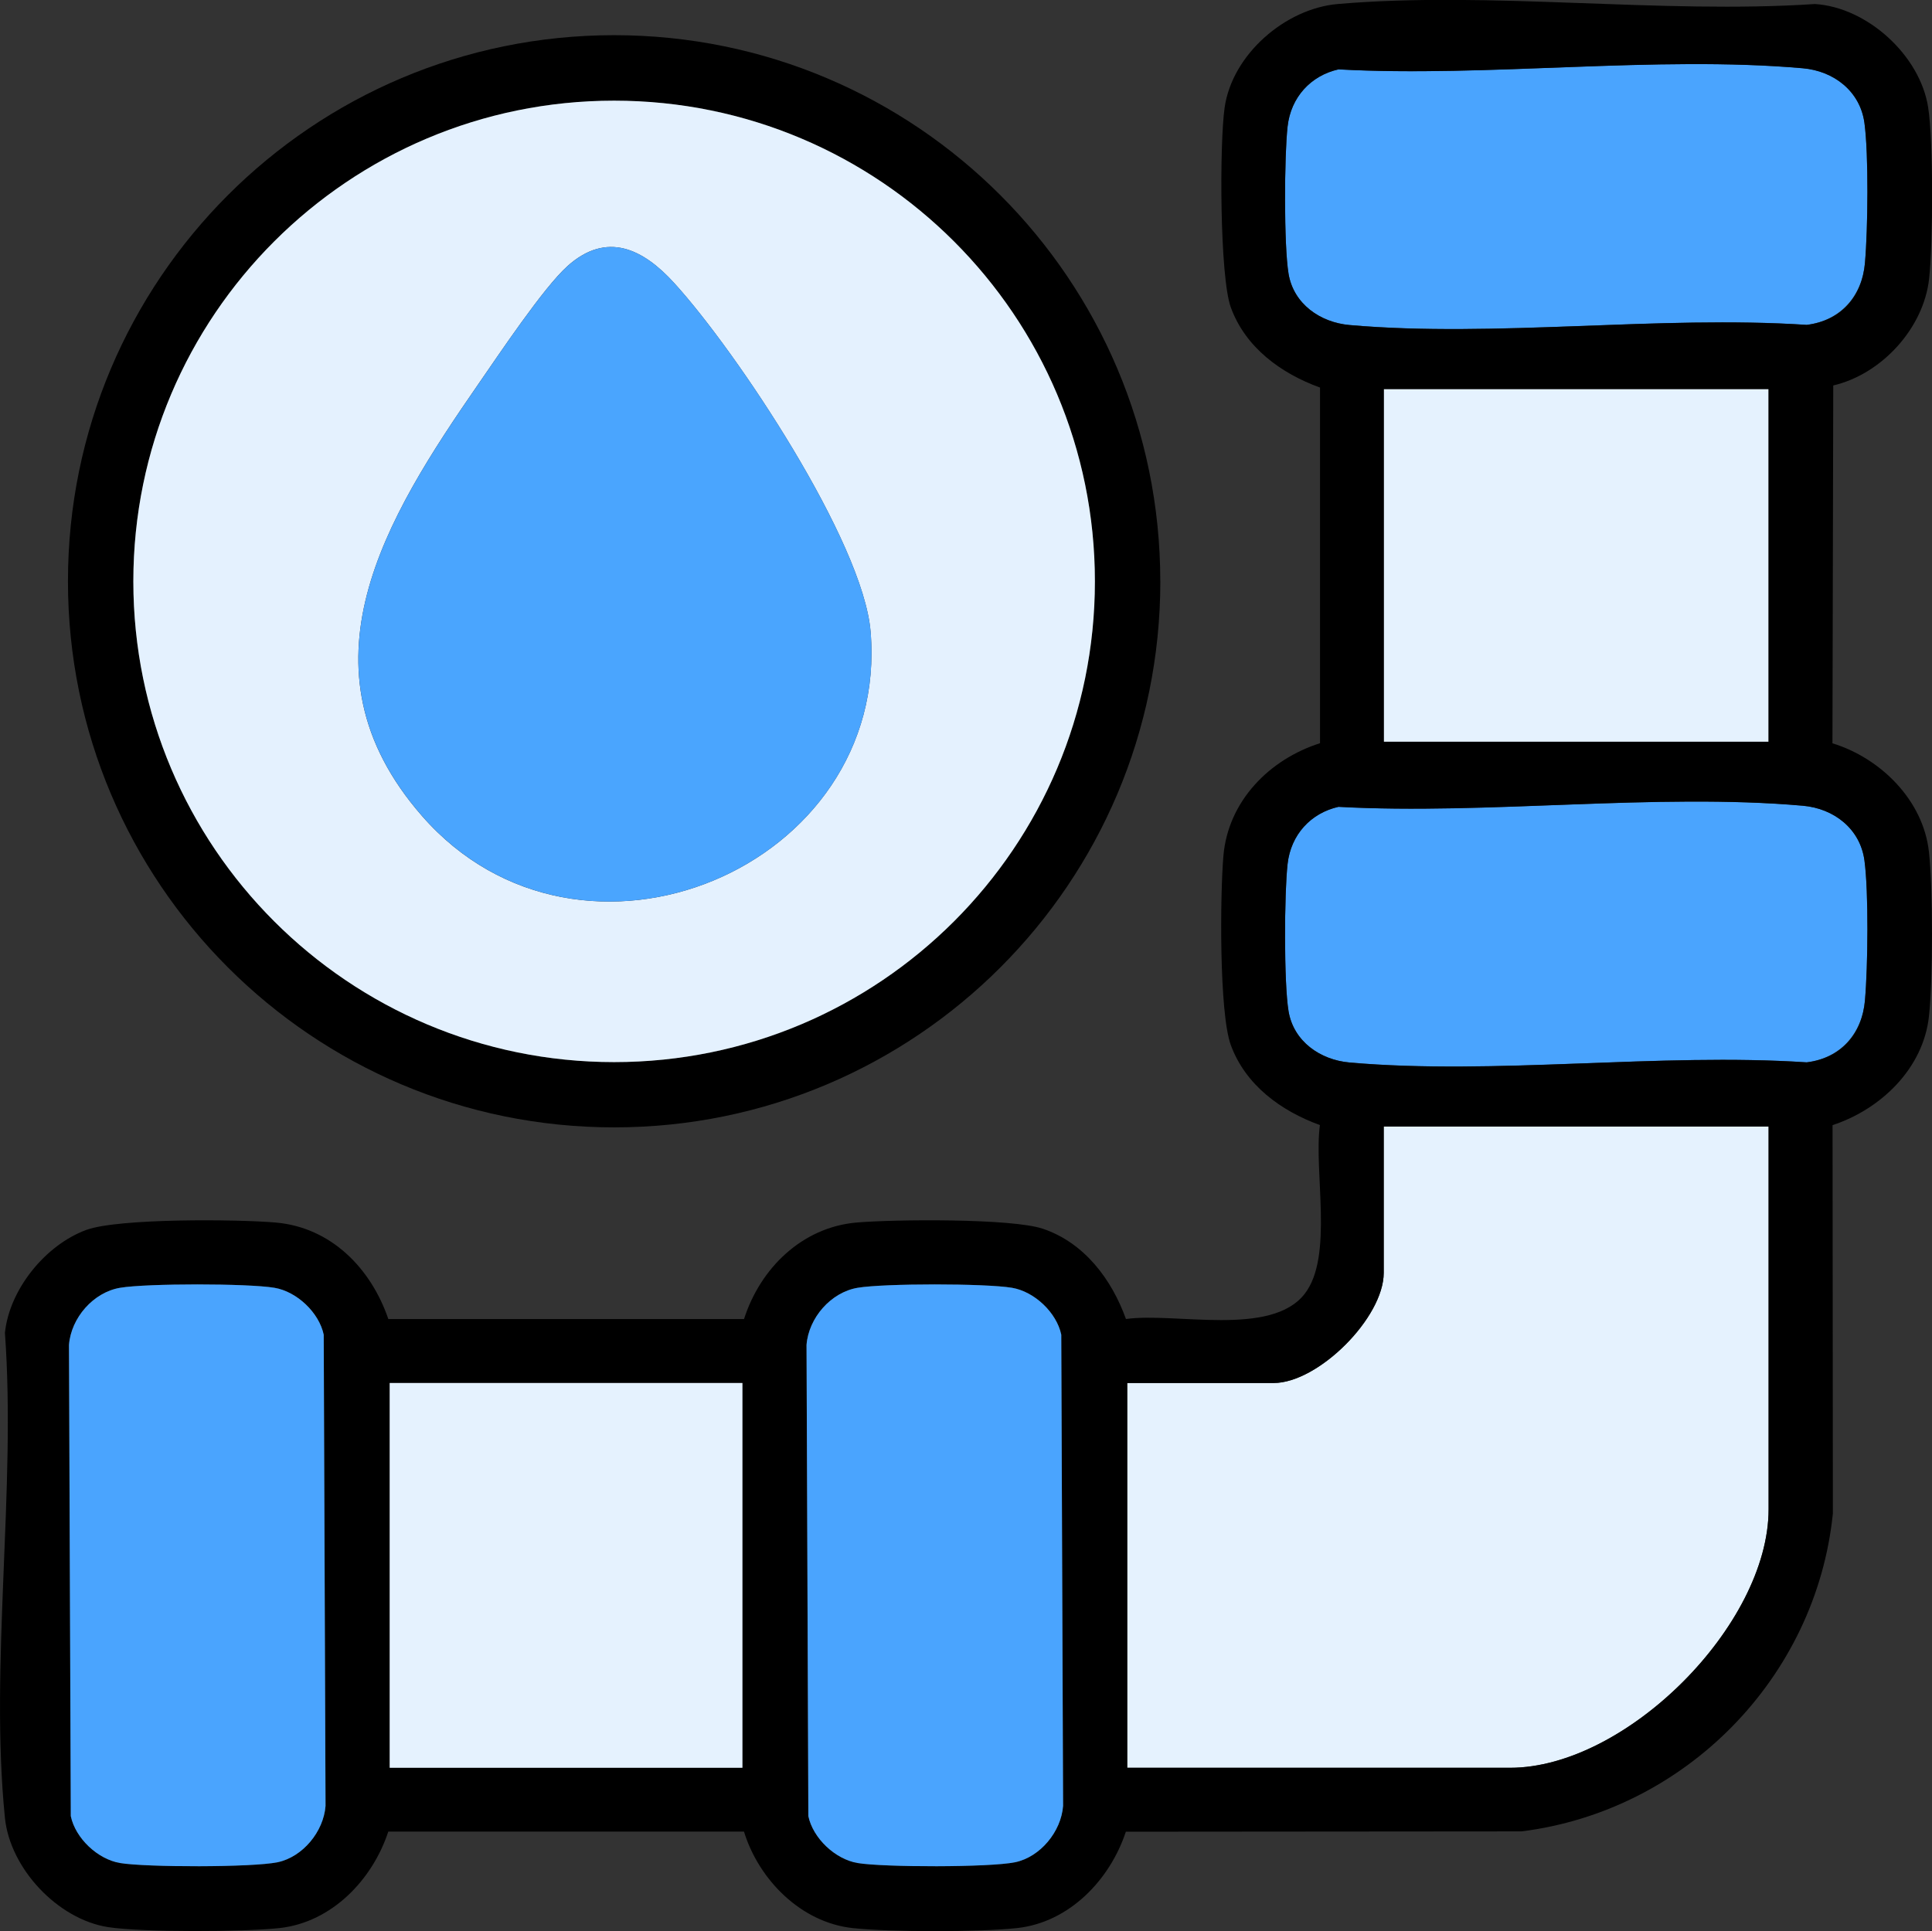
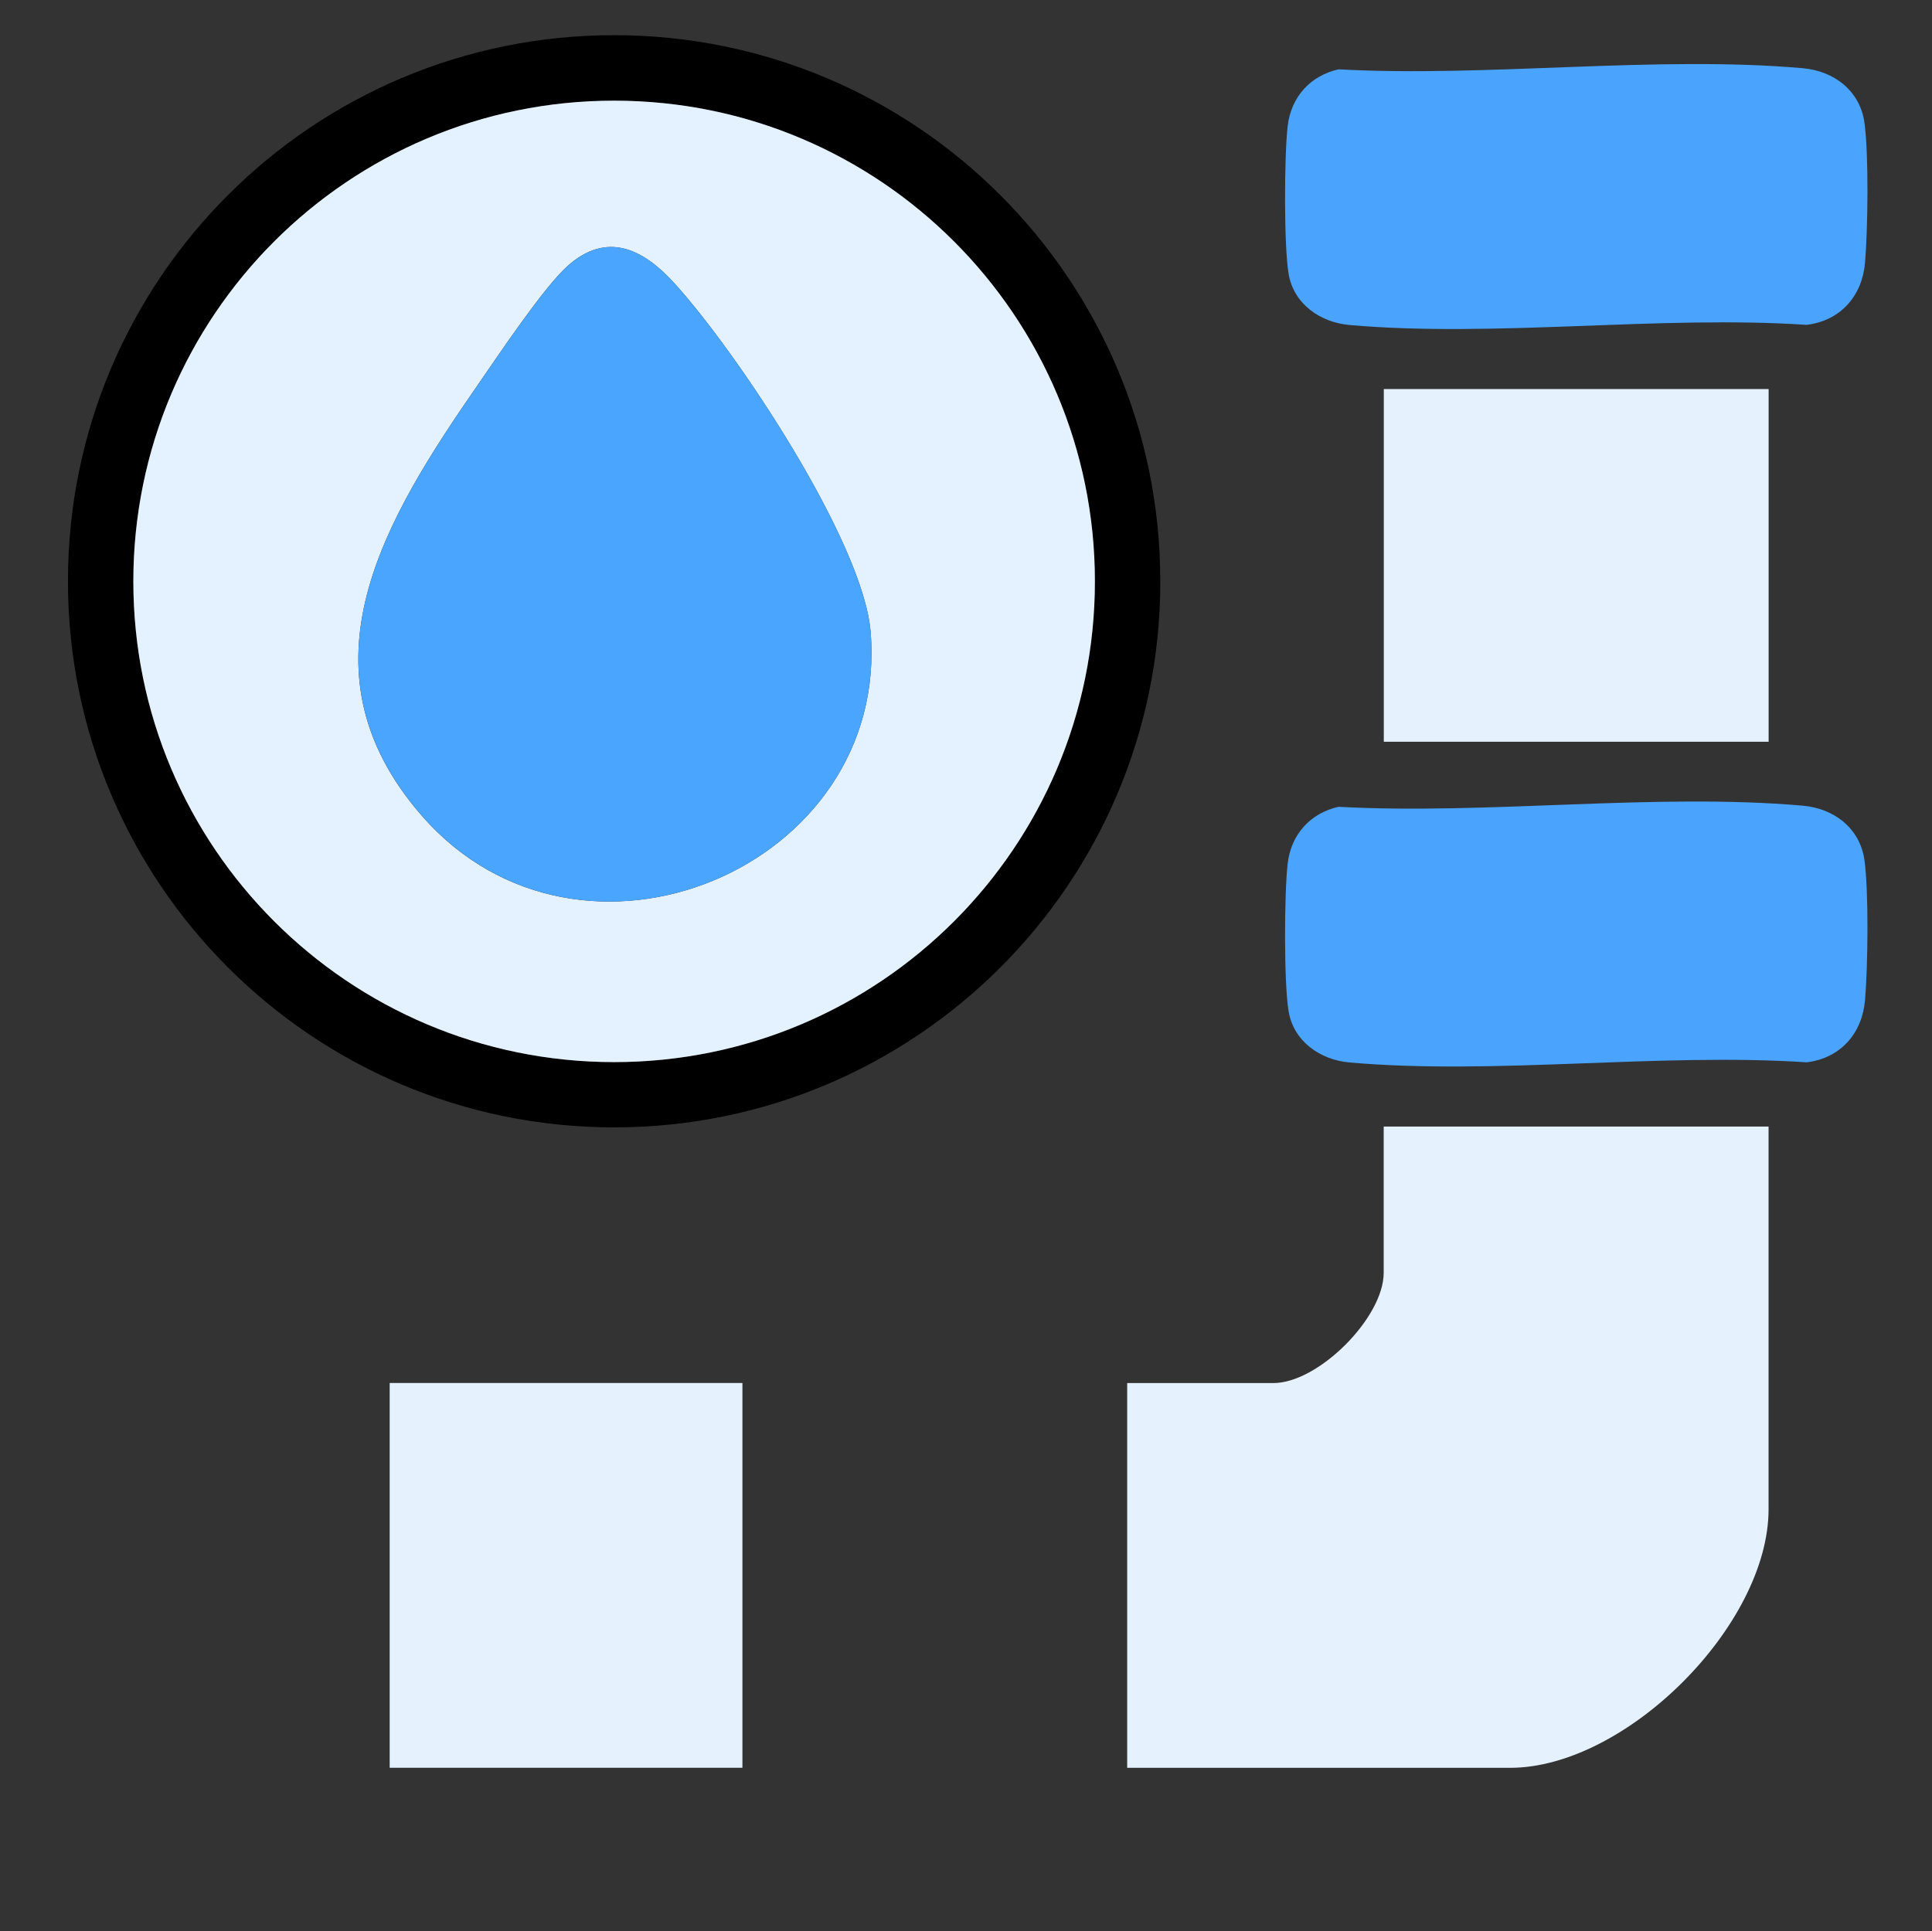
<svg xmlns="http://www.w3.org/2000/svg" id="Camada_2" data-name="Camada 2" viewBox="0 0 360.78 360.67">
  <rect x="0" y="0" width="360.78" height="360.67" fill="#333333" stroke="none" />
  <defs>
    <style>      .cls-1 {        fill: #4aa5fe;      }      .cls-2 {        fill: #4aa4fe;      }      .cls-3 {        fill: #e5f2fe;      }      .cls-4 {        fill: #e4f1fe;      }    </style>
  </defs>
  <g id="Camada_1-2" data-name="Camada 1">
    <g>
      <g>
        <path class="cls-2" d="M249.98,150.68c27.91,1.52,59.15-2.63,86.68-.21,5.83.51,10.69,4.22,11.51,10.2s.63,20.07.1,26.16-4.49,10.78-10.88,11.57c-27.55-1.82-58.19,2.42-85.37.03-5.48-.48-10.45-3.93-11.39-9.57-.89-5.32-.81-21.95-.18-27.52s4.31-9.5,9.54-10.67Z" />
        <g>
          <path class="cls-2" d="M249.98,12.95c27.91,1.52,59.15-2.63,86.68-.21,5.83.51,10.69,4.22,11.51,10.2s.63,20.07.1,26.16-4.49,10.78-10.88,11.57c-27.55-1.82-58.19,2.42-85.37.03-5.48-.48-10.45-3.93-11.39-9.57-.89-5.32-.81-21.95-.18-27.52s4.31-9.5,9.54-10.67Z" />
          <rect class="cls-3" x="258.41" y="72.66" width="71.86" height="65.87" />
        </g>
      </g>
      <g>
        <path class="cls-3" d="M330.26,210.39v71.49c0,21.64-26.63,48.28-48.28,48.28h-71.49v-71.86h27.32c8.37,0,20.58-12.21,20.58-20.58v-27.32h71.86Z" />
        <g>
-           <path d="M342.34,72.01l-.15,66.81c8.97,2.75,16.97,10.62,18.02,20.29.76,6.97.76,23.73,0,30.7-1.06,9.78-9.04,17.38-18,20.32l.06,72.52c-3.11,30.69-27.57,55.56-58.14,59.38l-73.89.06c-2.95,8.96-10.54,16.94-20.32,18-6.97.76-23.73.76-30.7,0-9.67-1.05-17.53-9.05-20.29-18.02h-66.42c-2.95,8.98-10.54,16.95-20.32,18.02-6.66.72-25.59.81-32.01-.18-9.43-1.47-18.31-10.97-19.26-20.41-2.87-28.47,2.12-61.59,0-90.56.82-8.12,7.58-16.45,15.2-19.24,6.02-2.2,28.18-2,35.35-1.38,10.38.9,17.81,8.57,21.05,18.03h66.42c3.01-9.45,10.82-17.15,21.02-18.03,6.92-.6,28.99-.81,34.81,1.17,7.73,2.62,12.84,9.46,15.49,16.85,9.2-1.29,27.1,3.39,33.38-4.71,5.43-7,1.66-22.82,2.84-31.51-7.25-2.63-13.9-7.46-16.64-14.95-2.2-6.02-2-28.18-1.38-35.35.88-10.2,8.58-18.01,18.04-21.02v-66.42c-7.25-2.62-13.91-7.45-16.65-14.95-2.1-5.74-2.13-30.7-1.16-37.37,1.43-9.91,11.33-18.46,21.11-19.31,28.43-2.46,60.33,1.91,89.13,0,9.8.63,19.62,9.61,21.13,19.29,1,6.42.91,25.35.18,32.01-1.01,9.25-8.87,17.82-17.87,19.93ZM249.98,12.95c-5.23,1.17-8.93,5.27-9.54,10.67s-.71,22.2.18,27.52c.95,5.63,5.91,9.08,11.39,9.57,27.18,2.39,57.82-1.85,85.37-.03,6.39-.79,10.32-5.23,10.88-11.57s.7-20.3-.1-26.16-5.68-9.69-11.51-10.2c-27.53-2.42-58.77,1.73-86.68.21ZM330.26,72.66h-71.86v65.87h71.86v-65.87ZM249.98,150.68c-5.23,1.17-8.93,5.27-9.54,10.67s-.71,22.2.18,27.52c.95,5.63,5.91,9.08,11.39,9.57,27.18,2.39,57.82-1.85,85.37-.03,6.39-.79,10.32-5.23,10.88-11.57s.7-20.3-.1-26.16-5.68-9.69-11.51-10.2c-27.53-2.42-58.77,1.73-86.68.21ZM330.26,210.39h-71.86v27.32c0,8.37-12.22,20.58-20.58,20.58h-27.32v71.86h71.49c21.65,0,48.28-26.64,48.28-48.28v-71.49ZM22.42,240.51c-4.98.84-9.14,5.6-9.54,10.67l.34,88c.87,4.12,5,8.06,9.2,8.76,4.82.81,24.79.82,29.43-.15s8.58-5.71,8.94-10.52l-.34-88c-.87-4.12-5-8.06-9.2-8.76-4.99-.84-23.84-.84-28.83,0ZM160.15,240.51c-4.98.84-9.14,5.6-9.54,10.67l.34,88c.87,4.12,5,8.06,9.2,8.76,4.82.81,24.79.82,29.43-.15s8.58-5.71,8.94-10.52l-.34-88c-.87-4.12-5-8.06-9.2-8.76-4.99-.84-23.84-.84-28.83,0ZM138.64,258.29h-65.87v71.86h65.87v-71.86Z" />
-           <path class="cls-2" d="M22.42,240.51c4.99-.84,23.84-.84,28.83,0,4.2.71,8.34,4.64,9.2,8.76l.34,88c-.36,4.81-4.25,9.53-8.94,10.52s-24.61.96-29.43.15c-4.2-.71-8.34-4.64-9.2-8.76l-.34-88c.39-5.07,4.56-9.83,9.54-10.67Z" />
-           <path class="cls-2" d="M160.15,240.51c4.99-.84,23.84-.84,28.83,0,4.2.71,8.34,4.64,9.2,8.76l.34,88c-.36,4.81-4.25,9.53-8.94,10.52s-24.61.96-29.43.15c-4.2-.71-8.34-4.64-9.2-8.76l-.34-88c.39-5.07,4.56-9.83,9.54-10.67Z" />
          <rect class="cls-3" x="72.77" y="258.29" width="65.87" height="71.86" />
        </g>
      </g>
      <g>
        <path d="M216.68,108.56c0,56.33-45.66,101.99-101.99,101.99S12.69,164.89,12.69,108.56,58.35,6.57,114.68,6.57s101.99,45.66,101.99,101.99ZM204.46,108.58c0-49.58-40.2-89.78-89.78-89.78S24.9,59,24.9,108.58s40.2,89.78,89.78,89.78,89.78-40.2,89.78-89.78Z" />
        <path class="cls-4" d="M204.46,108.58c0,49.58-40.2,89.78-89.78,89.78S24.9,158.17,24.9,108.58,65.1,18.8,114.68,18.8s89.78,40.2,89.78,89.78ZM105.96,49.71c-4.48,4.01-12.79,16.48-16.59,21.96-17.32,25.04-34.73,53-10.6,80.68,29.71,34.07,87.5,9.69,83.8-34.4-1.41-16.86-25.03-52.33-36.69-65.11-5.71-6.27-12.51-9.78-19.93-3.13Z" />
        <path class="cls-1" d="M105.96,49.71c7.42-6.65,14.22-3.14,19.93,3.13,11.66,12.78,35.27,48.25,36.69,65.11,3.69,44.09-54.09,68.47-83.8,34.4-24.14-27.69-6.73-55.64,10.6-80.68,3.79-5.49,12.11-17.95,16.59-21.96Z" />
      </g>
    </g>
  </g>
</svg>